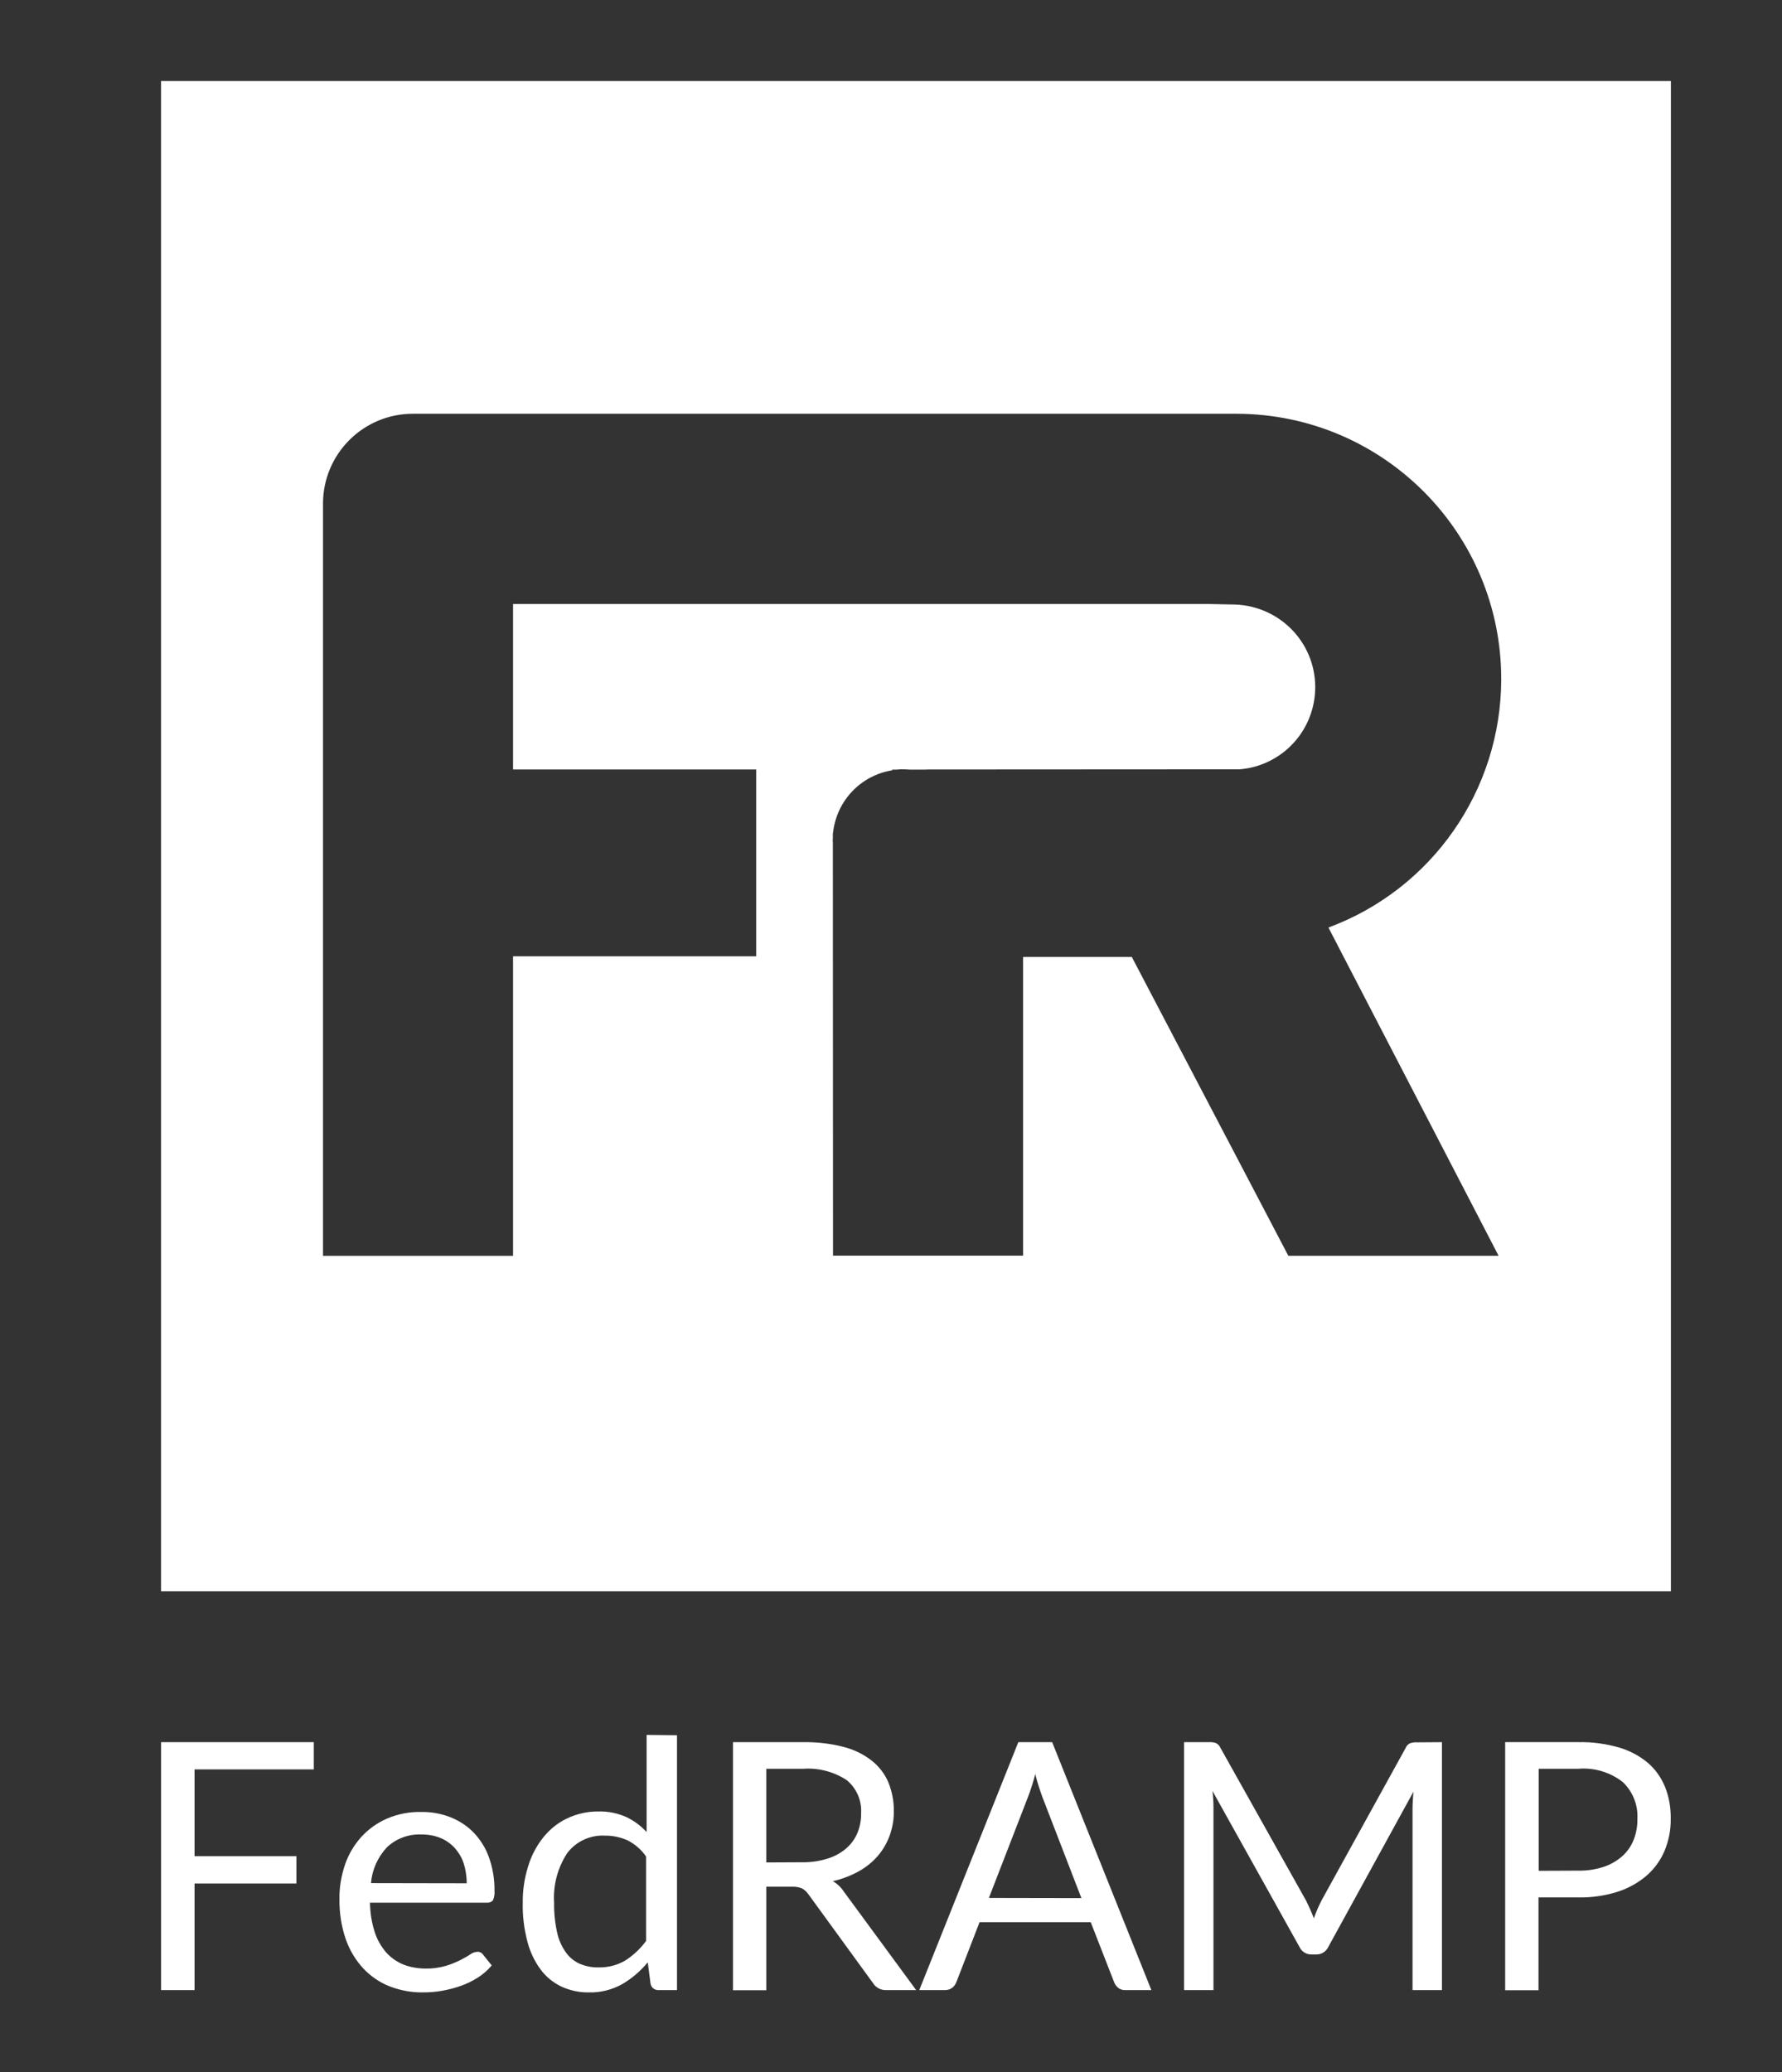
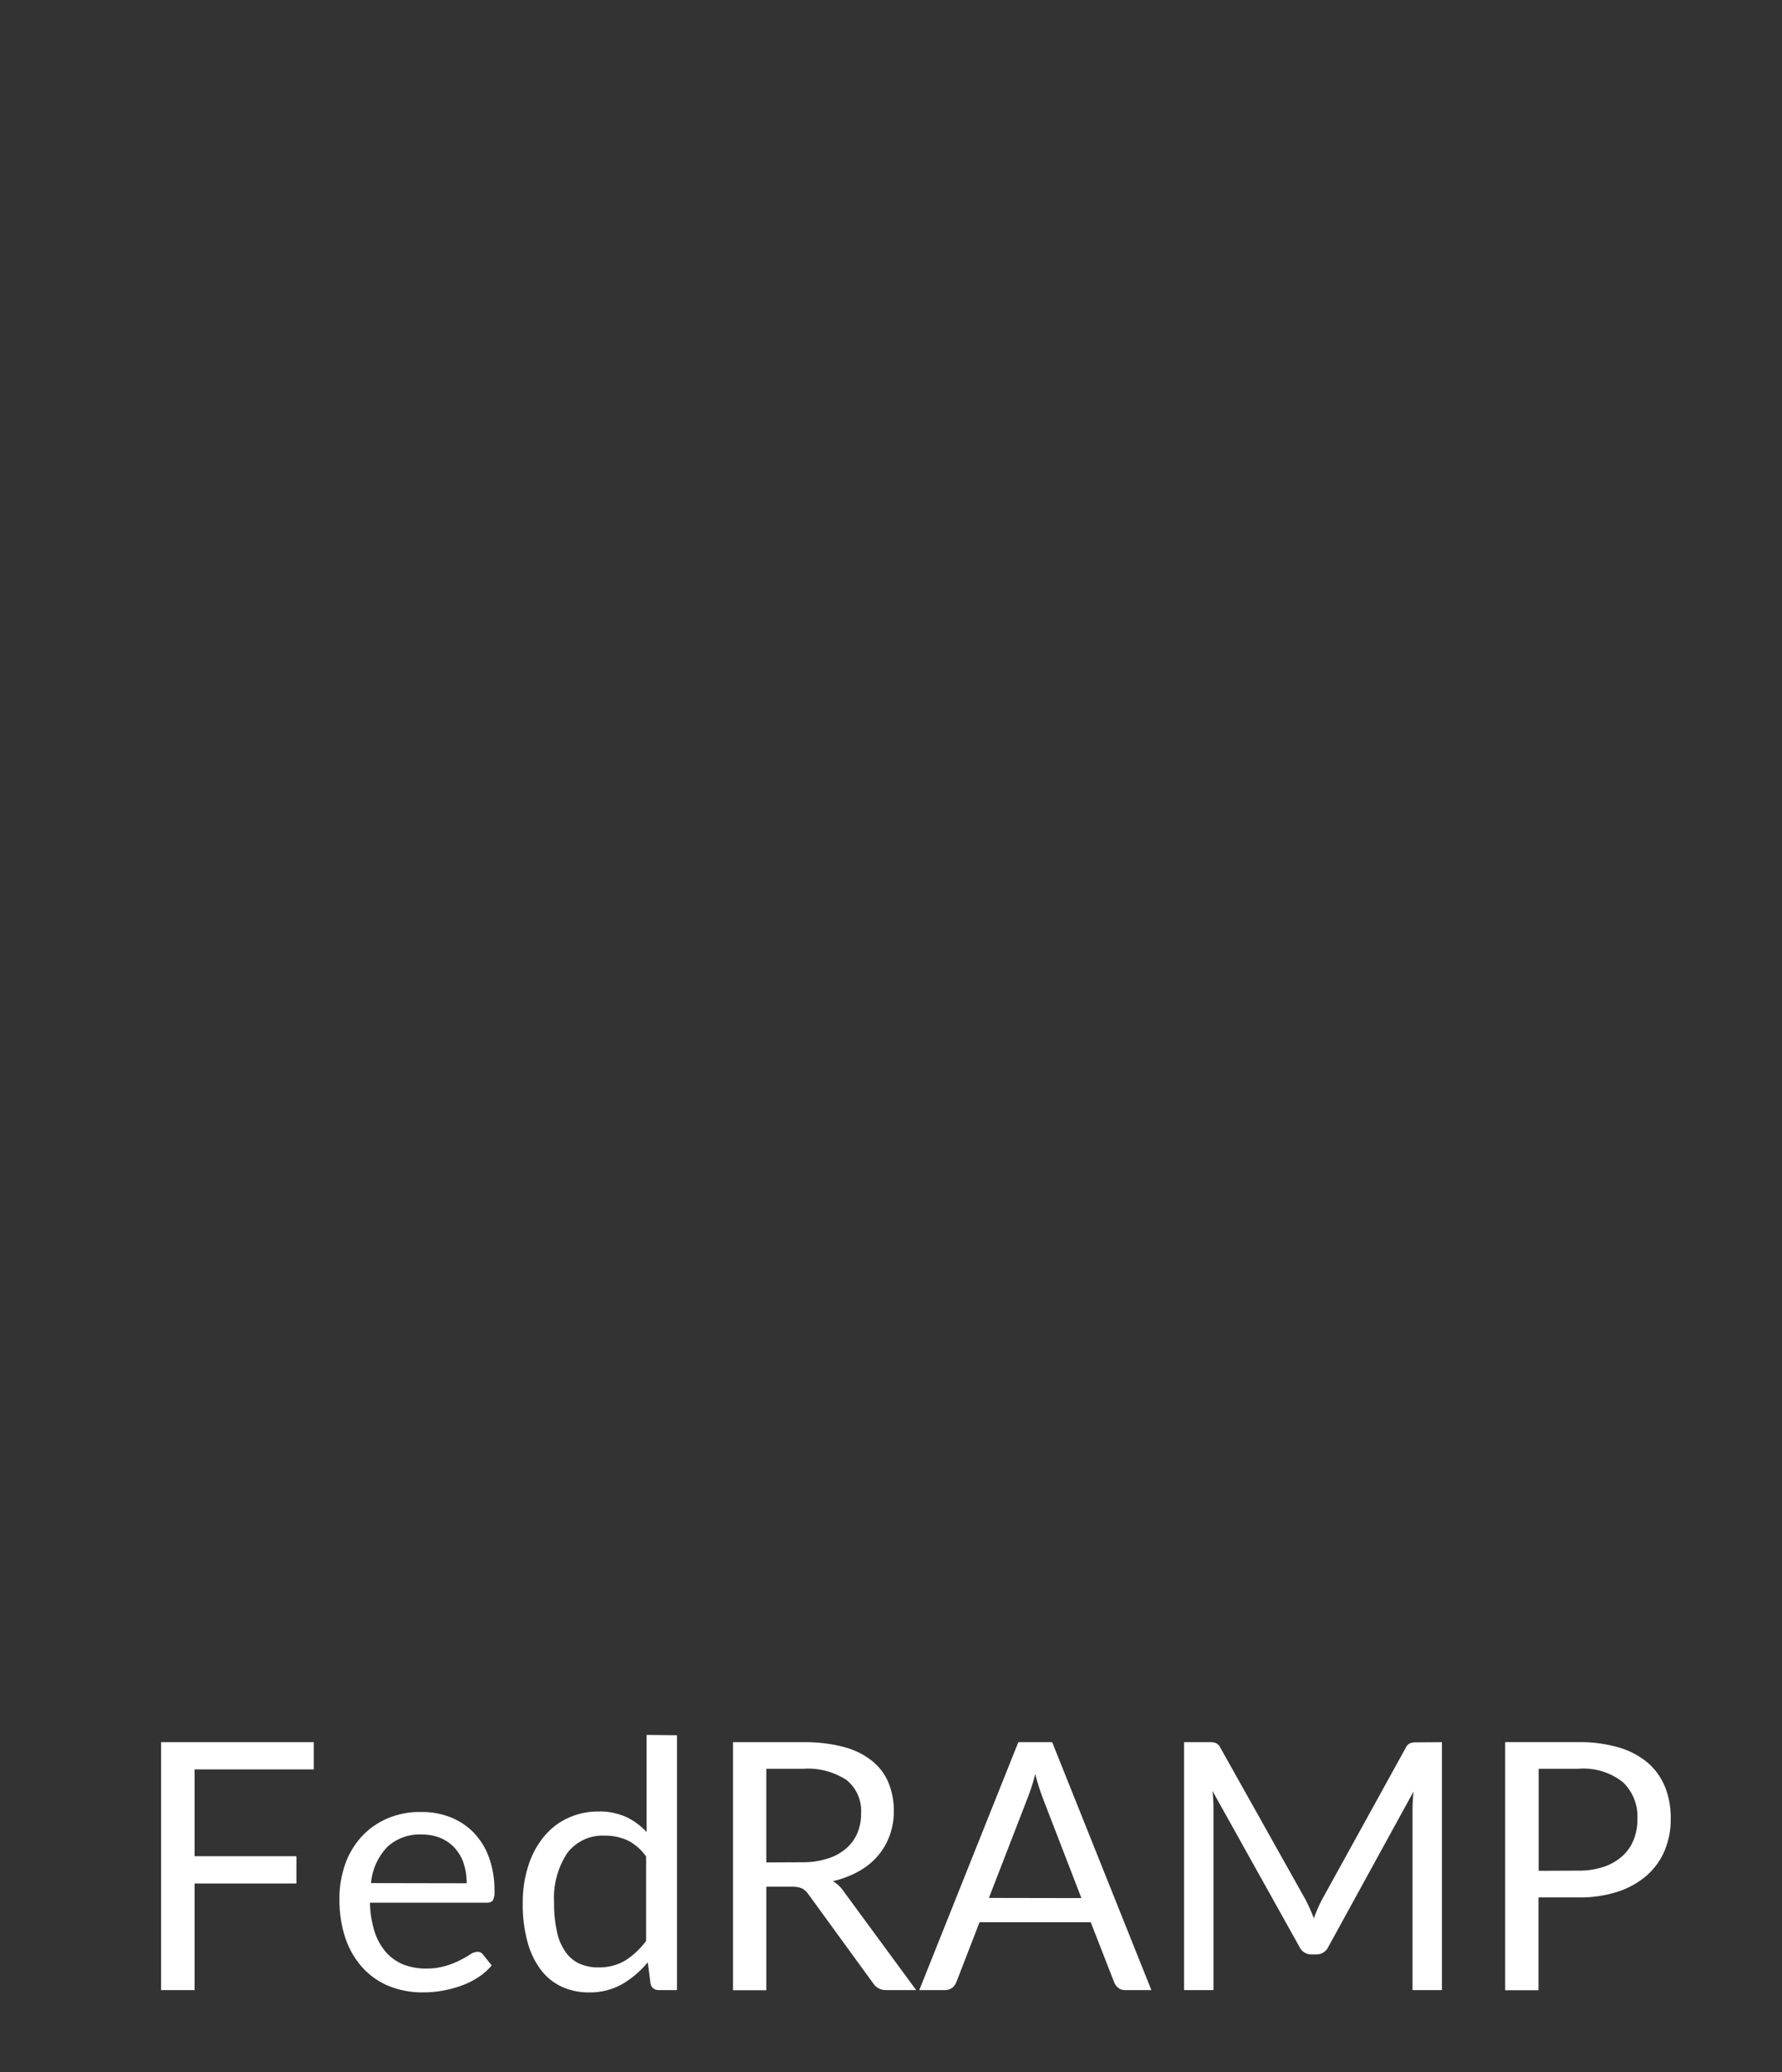
<svg xmlns="http://www.w3.org/2000/svg" id="a" data-name="Layer 1" width="82.432" height="95.831" viewBox="0 0 82.432 95.831">
  <rect x="0" y="0" width="82.432" height="95.831" fill="#333333" stroke="none" />
  <path d="M9,81.827v4.012h4.711v1.261h-4.711v4.931h-1.55v-11.466h7.066v1.261h-5.516ZM22.745,90.891c-.182.22-.395.403-.631.555-.251.16-.509.289-.79.388s-.57.175-.866.228-.593.076-.889.076c-.532.008-1.056-.091-1.55-.281-.464-.182-.881-.471-1.223-.836-.357-.388-.631-.851-.805-1.352-.205-.6-.296-1.223-.289-1.854-.008-.539.084-1.071.258-1.588.16-.471.418-.904.752-1.277.334-.365.737-.653,1.193-.851.501-.213,1.041-.319,1.588-.304.464-.008.919.076,1.345.243.403.16.767.395,1.071.707.312.327.555.714.707,1.14.175.494.266,1.018.258,1.542.015.152-.008.304-.068.448-.068.084-.167.122-.274.114h-5.418c.008.456.076.904.213,1.337.106.35.289.669.524.95.22.251.494.441.798.57.334.129.684.19,1.041.19.312.008.623-.038.927-.122.228-.068.456-.16.669-.266.16-.084.319-.167.464-.266.091-.068.205-.114.327-.122.106-.008.213.046.274.137l.395.494ZM21.59,87.092c0-.312-.046-.615-.137-.912-.084-.266-.228-.501-.41-.714-.182-.198-.403-.357-.653-.464-.274-.114-.57-.167-.874-.167-.6-.03-1.185.182-1.618.593-.425.456-.684,1.033-.737,1.656l4.43.008ZM31.316,80.246v11.785h-.843c-.182.015-.35-.114-.38-.296l-.129-.988c-.334.403-.729.745-1.185,1.011-.471.258-.995.395-1.535.38-.433.008-.866-.084-1.269-.266-.38-.182-.714-.448-.965-.79-.289-.388-.494-.828-.615-1.299-.152-.585-.228-1.185-.213-1.786-.008-.57.076-1.132.243-1.672.144-.486.38-.942.691-1.337.296-.372.669-.684,1.102-.889.456-.22.957-.334,1.466-.327.441-.015.874.076,1.277.251.357.167.684.41.95.699v-4.491l1.406.015ZM29.887,85.854c-.22-.319-.517-.577-.866-.752-.327-.144-.684-.22-1.041-.213-.676-.038-1.33.266-1.74.805-.448.684-.661,1.489-.608,2.302-.008.456.038.912.137,1.36.068.334.205.646.403.927.167.236.388.418.646.532.274.114.57.175.874.167.433.008.859-.099,1.231-.319.372-.236.699-.547.965-.904v-3.906ZM42.379,92.031h-1.375c-.251.015-.494-.114-.623-.327l-2.979-4.095c-.076-.114-.175-.205-.289-.274-.152-.068-.319-.091-.486-.084h-1.178v4.787h-1.542v-11.473h3.237c.631-.008,1.269.061,1.877.22.479.122.919.334,1.307.638.334.266.6.608.767,1.003.167.418.258.866.251,1.315.008.388-.061.775-.19,1.14-.129.35-.312.669-.555.95-.251.289-.555.532-.889.714-.372.205-.775.357-1.185.448.205.122.38.289.509.486l3.343,4.551ZM37.083,86.12c.403.008.805-.046,1.185-.167.319-.091.608-.251.866-.464.228-.198.41-.441.524-.714.122-.289.182-.608.175-.919.038-.593-.213-1.17-.676-1.542-.6-.388-1.307-.57-2.014-.517h-1.694v4.331l1.634-.008ZM53.26,92.031h-1.201c-.122.008-.243-.03-.334-.106-.084-.068-.152-.16-.19-.266l-1.079-2.766h-5.144l-1.071,2.766c-.038.099-.099.19-.182.258-.099.076-.213.114-.334.114h-1.201l4.582-11.466h1.565l4.589,11.466ZM50.023,87.776l-1.801-4.665c-.053-.137-.106-.304-.167-.486s-.114-.38-.167-.585c-.091.365-.205.729-.342,1.079l-1.801,4.65,4.278.008ZM66.701,80.565v11.466h-1.36v-8.427c0-.114.008-.236.015-.357s.015-.258.03-.395l-3.936,7.173c-.099.22-.319.365-.562.357h-.22c-.243.008-.464-.137-.562-.357l-4.019-7.203c.03.258.046.524.046.783v8.427h-1.36v-11.466h1.147c.106-.008.22.008.319.038.099.046.175.129.213.22l3.959,7.059c.061.129.129.258.19.403.061.137.122.281.175.425.053-.144.106-.289.167-.425s.122-.274.19-.403l3.89-7.051c.038-.099.114-.175.213-.22.106-.03.213-.046.327-.038l1.14-.008ZM73.015,80.565c.638-.015,1.277.076,1.892.251.486.144.942.388,1.33.714.35.304.615.691.79,1.117.182.464.266.965.258,1.466.008.501-.091,1.003-.281,1.466-.182.441-.464.828-.821,1.147-.388.334-.843.593-1.337.752-.593.19-1.216.281-1.839.266h-1.839v4.293h-1.542v-11.473h3.389ZM73.015,86.507c.395.008.79-.053,1.17-.175.319-.106.608-.274.859-.494.228-.205.41-.464.524-.752.122-.312.182-.638.175-.965.038-.646-.213-1.269-.676-1.71-.585-.456-1.315-.676-2.052-.615h-1.839v4.719l1.839-.008Z" style="fill: #fff;" />
-   <path d="M7.449,3.747v69.843h69.844V3.747H7.449ZM69.322,58.074h-9.726l-7.241-13.821h-5.029v13.814h-8.792l-.007-19.079c0-.046-.007-.084-.007-.129s.007-.084.007-.129v-.205h.007c.152-1.474,1.27-2.667,2.736-2.902v-.031h.183c.114-.015.228-.015.343-.015.098,0,.196.008.303.015h.669c.076-.007.152-.007.228-.007l14.346-.008c.79-.061,1.534-.372,2.143-.881,1.61-1.36,1.815-3.769.455-5.38-.707-.836-1.74-1.33-2.834-1.36l-1.155-.023H23.733v7.651h11.246v8.639h-11.246v13.852h-8.791V23.29c0-2.295,1.862-4.156,4.155-4.156h38.122c6.77.023,12.241,5.524,12.225,12.294-.015,5.121-3.198,9.688-7.993,11.466l7.872,15.181Z" style="fill: #fff;" />
</svg>